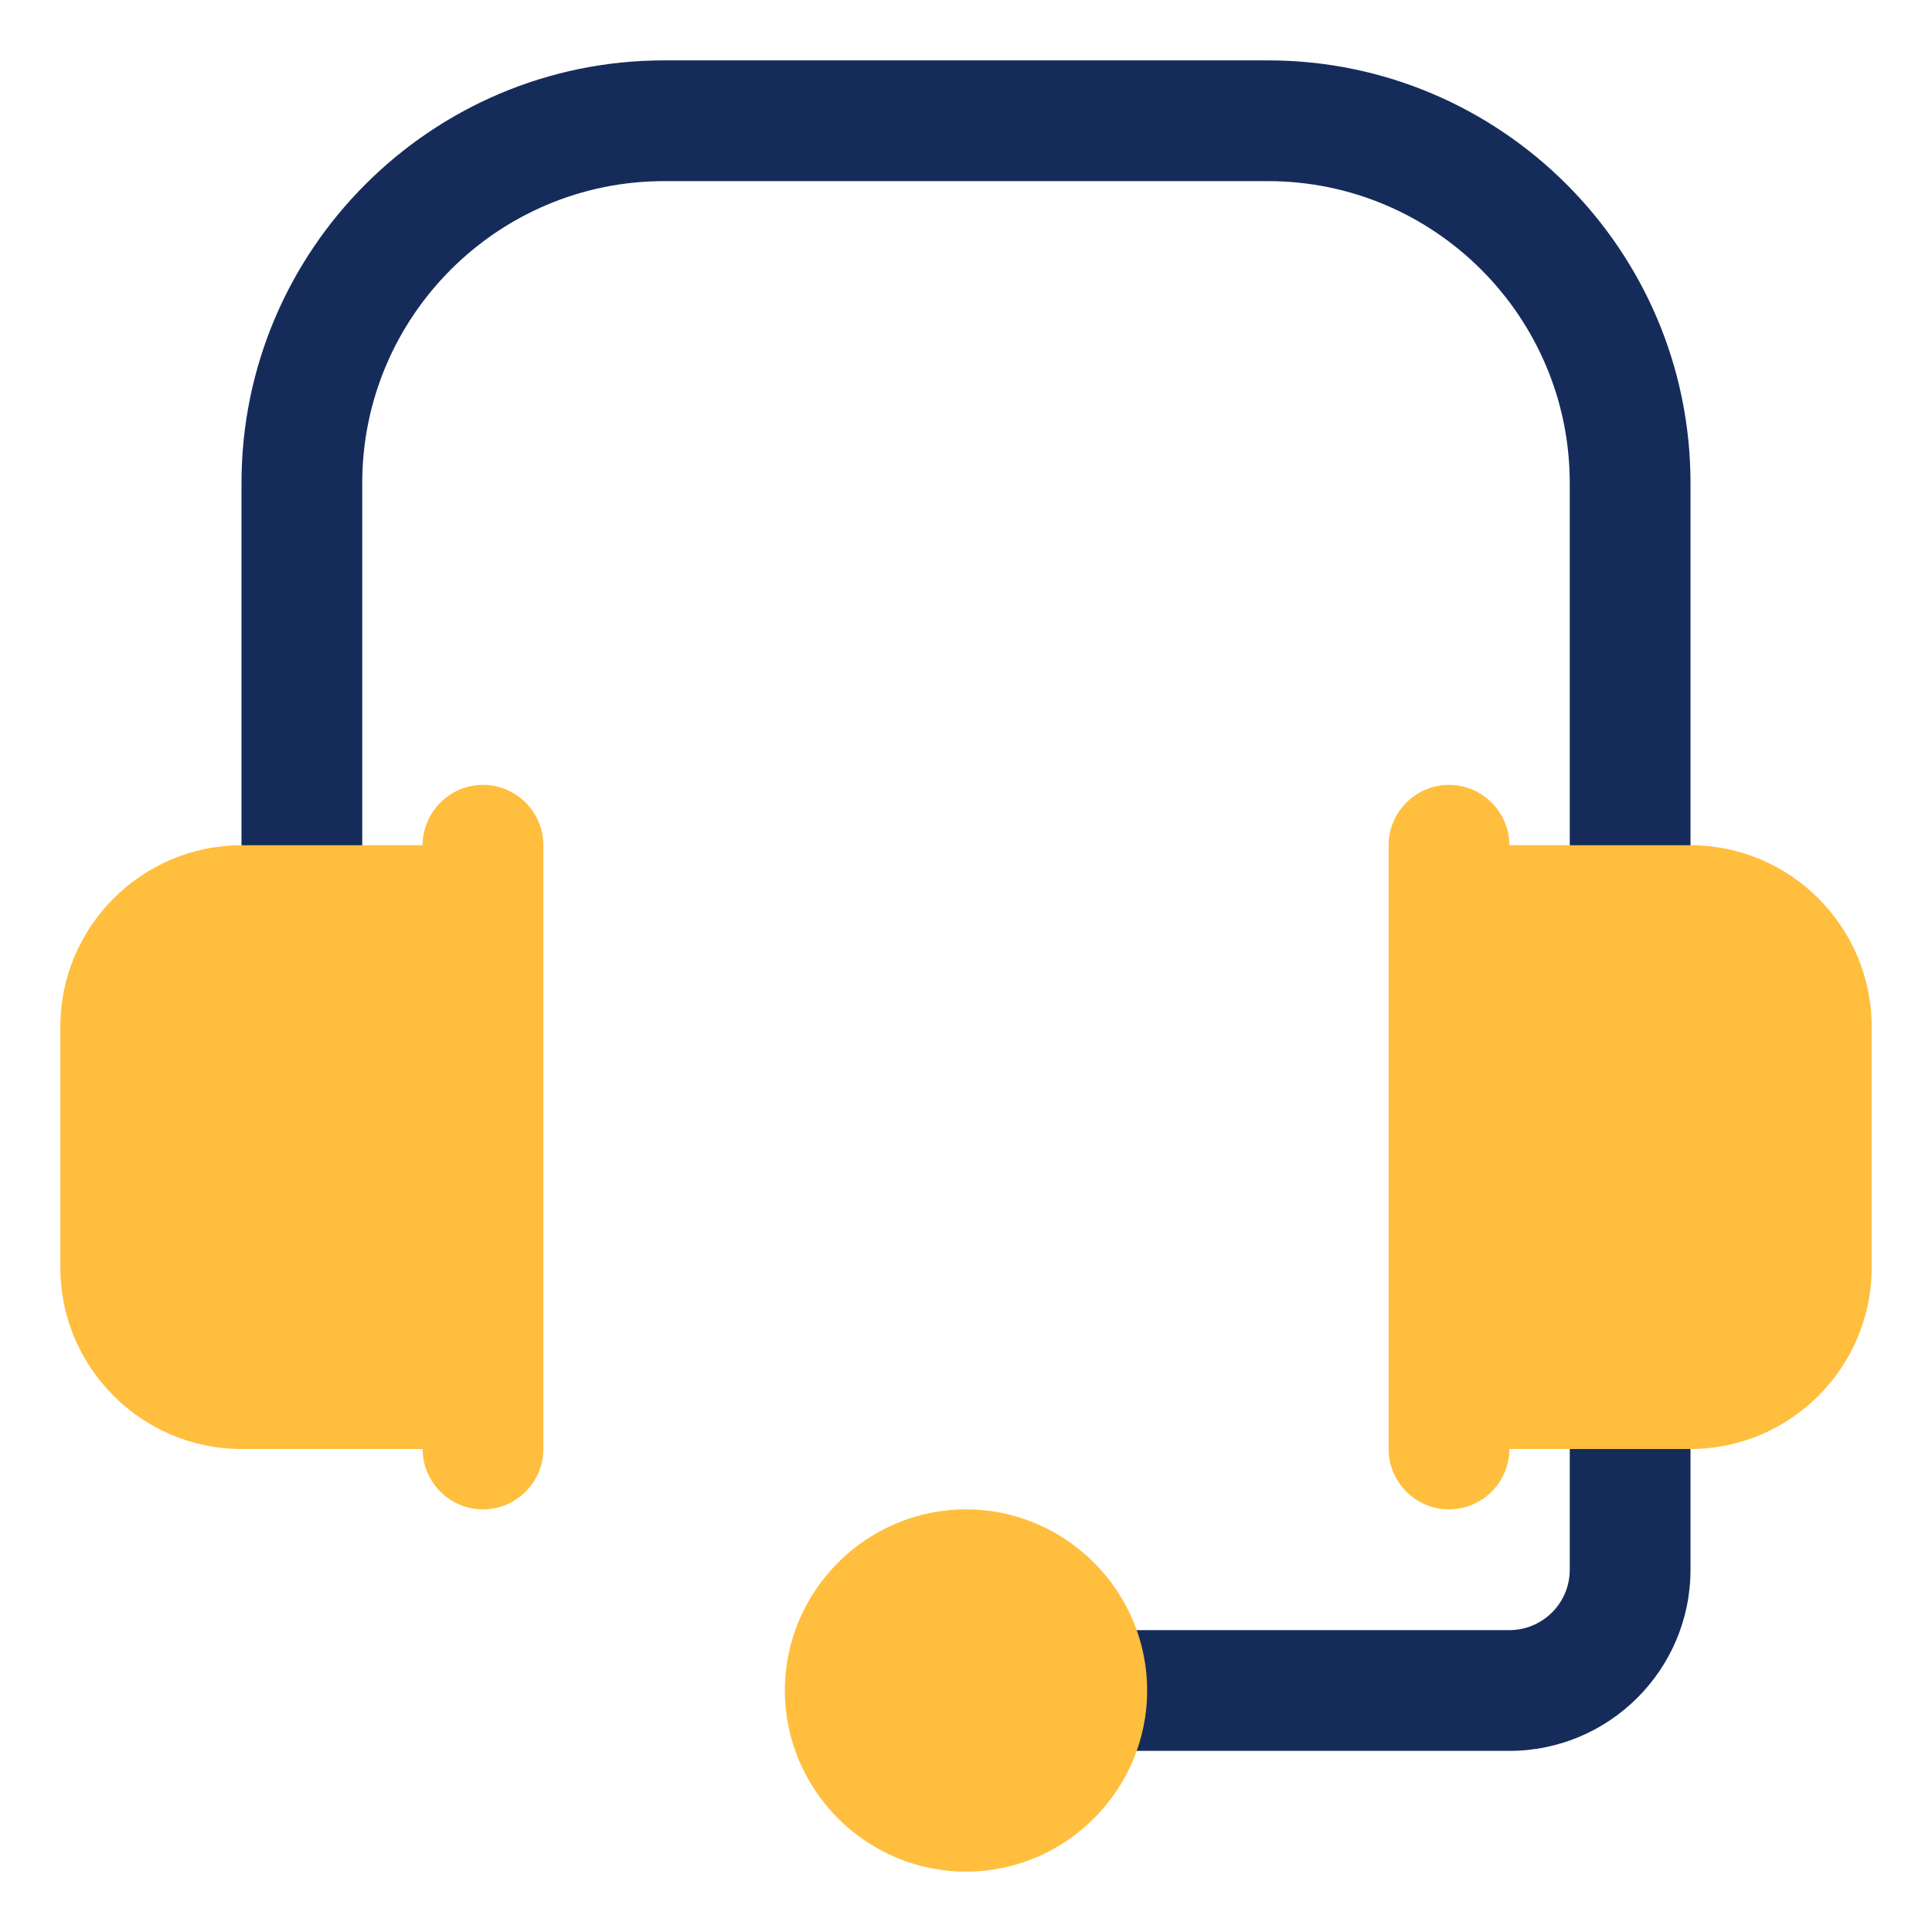
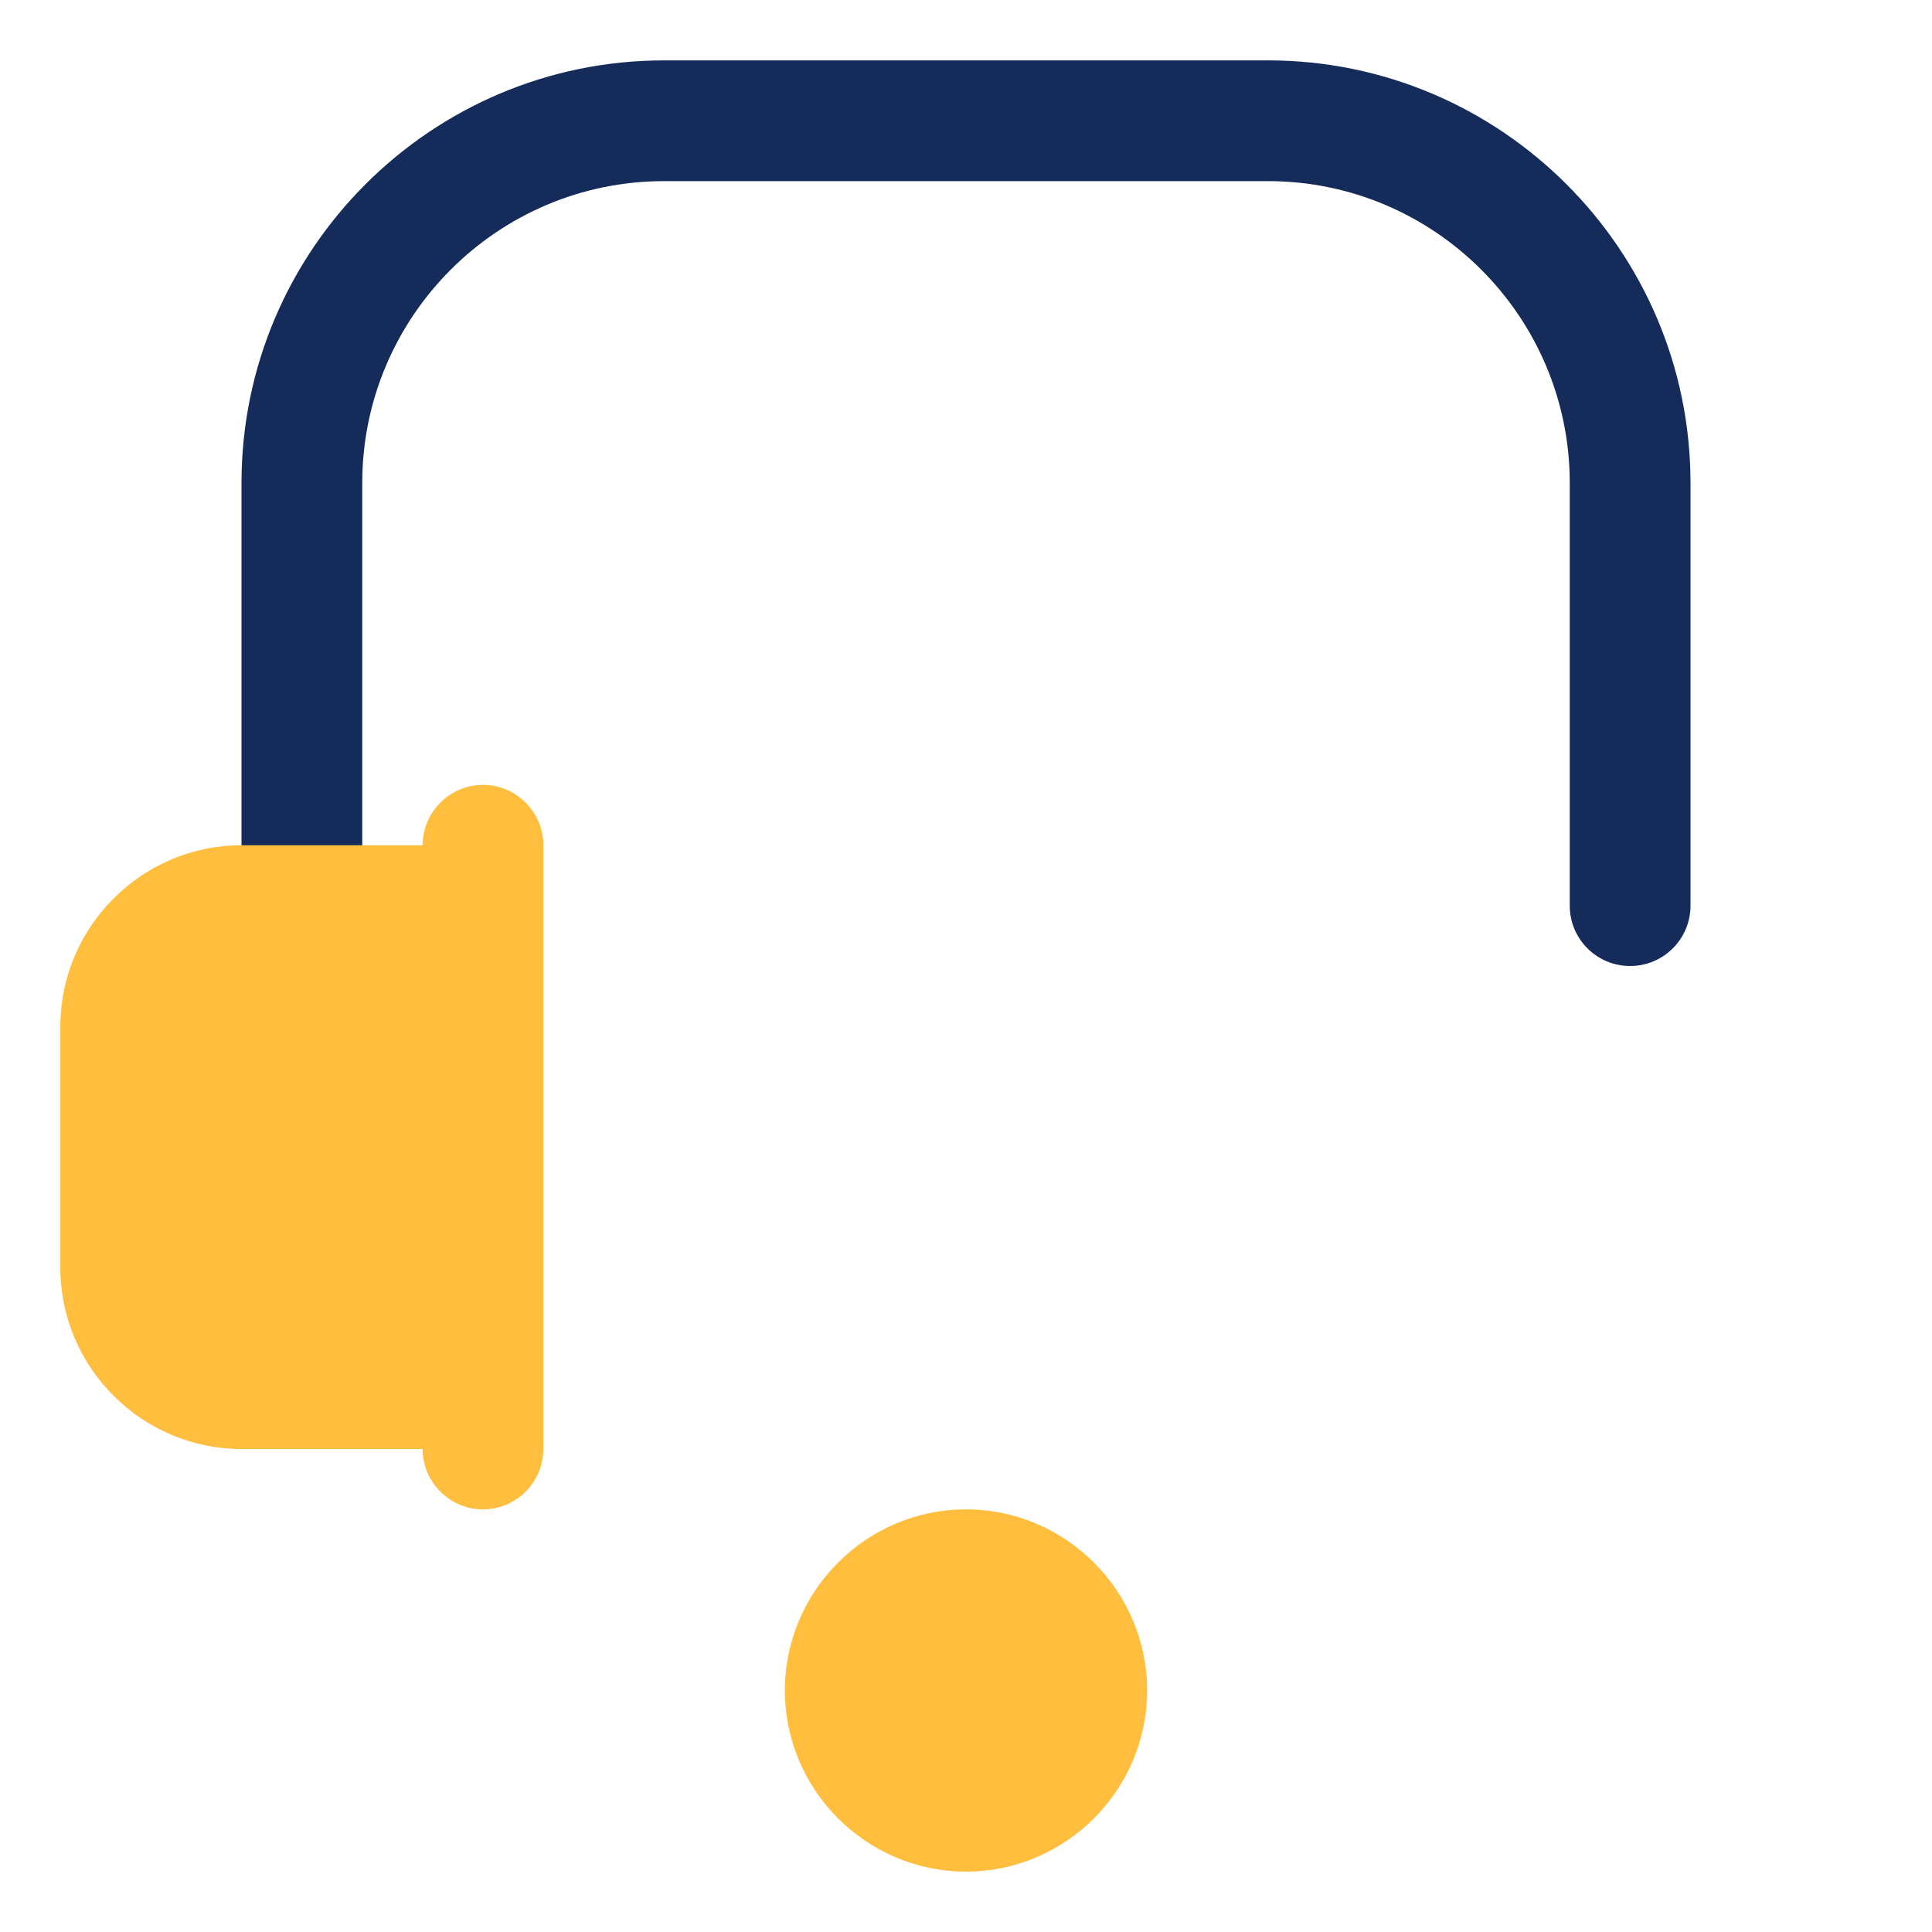
<svg xmlns="http://www.w3.org/2000/svg" width="32" height="32">
  <g>
    <title>background</title>
-     <rect fill="none" id="canvas_background" height="402" width="582" y="-1" x="-1" />
  </g>
  <g>
    <title>Layer 1</title>
-     <path id="svg_2" fill="#152c5b" d="m25,29l-7,0c-0.553,0 -1,-0.447 -1,-1s0.447,-1 1,-1l7,0c0.552,0 1,-0.448 1,-1l0,-3c0,-0.553 0.447,-1 1,-1s1,0.447 1,1l0,3c0,1.654 -1.346,3 -3,3z" />
    <path id="svg_4" fill="#152c5b" d="m27,16c-0.553,0 -1,-0.447 -1,-1l0,-7c0,-2.757 -2.243,-5 -5,-5l-10,0c-2.757,0 -5,2.243 -5,5l0,7c0,0.553 -0.448,1 -1,1s-1,-0.447 -1,-1l0,-7c0,-3.859 3.14,-7 7,-7l10,0c3.859,0 7,3.141 7,7l0,7c0,0.553 -0.447,1 -1,1z" />
    <path id="svg_5" fill="#ffbe3d" d="m9,14l0,10c0,0.55 -0.45,1 -1,1s-1,-0.45 -1,-1l-3,0c-1.65,0 -3,-1.35 -3,-3l0,-4c0,-1.65 1.35,-3 3,-3l3,0c0,-0.55 0.45,-1 1,-1s1,0.45 1,1z" />
-     <path id="svg_6" fill="#ffbe3d" d="m31,17l0,4c0,1.65 -1.35,3 -3,3l-3,0c0,0.55 -0.45,1 -1,1s-1,-0.45 -1,-1l0,-10c0,-0.55 0.45,-1 1,-1s1,0.45 1,1l3,0c1.65,0 3,1.35 3,3z" />
    <path id="svg_8" fill="#ffbe3d" d="m19,28c0,1.65 -1.35,3 -3,3s-3,-1.35 -3,-3c0,-1.65 1.35,-3 3,-3s3,1.35 3,3z" />
  </g>
</svg>